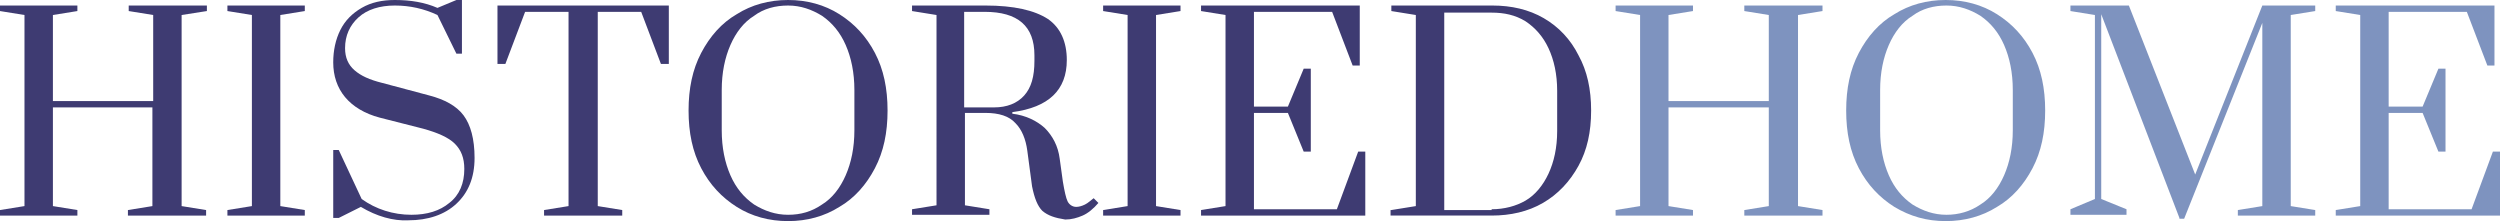
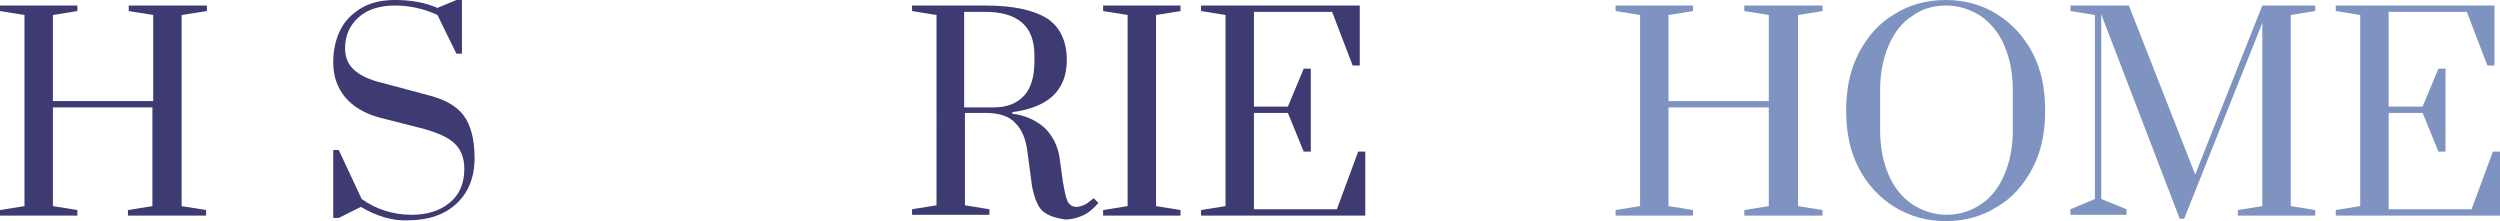
<svg xmlns="http://www.w3.org/2000/svg" version="1.1" id="Layer_1" x="0px" y="0px" viewBox="0 0 316.6 28" style="enable-background:new 0 0 316.6 28;" xml:space="preserve">
  <style type="text/css">
	.st0{fill:#3E3B72;}
	.st1{fill:#7E93BF;}
</style>
  <g>
    <g>
      <path class="st0" d="M0,27.3v-0.7l3.1-0.5V1.9L0,1.4V0.7h9.8v0.7L6.7,1.9v10.9h12.7V1.9l-3.1-0.5V0.7h9.9v0.7L23,1.9v24.2l3.1,0.5    v0.7h-9.9v-0.7l3.1-0.5V13.6H6.7v12.5l3.1,0.5v0.7H0z" />
-       <path class="st0" d="M28.8,27.3v-0.7l3.1-0.5V1.9l-3.1-0.5V0.7h9.8v0.7l-3.1,0.5v24.2l3.1,0.5v0.7H28.8z" />
      <path class="st0" d="M45.7,26.2l-2.8,1.4h-0.7v-8.6h0.7l2.9,6.2c1.8,1.3,4,2,6.3,2c2,0,3.6-0.5,4.8-1.5c1.3-1,1.9-2.5,1.9-4.3    c0-1.4-0.4-2.4-1.2-3.2c-0.8-0.8-2.2-1.4-4-1.9l-5.5-1.4c-1.9-0.5-3.4-1.4-4.4-2.6s-1.5-2.7-1.5-4.4c0-1.5,0.3-2.9,0.9-4.1    c0.6-1.2,1.5-2.1,2.7-2.8c1.2-0.7,2.6-1,4.2-1c2,0,3.8,0.3,5.4,1l2.4-1h0.7v6.8h-0.7l-2.4-4.9c-1.7-0.8-3.5-1.2-5.4-1.2    c-1.9,0-3.5,0.5-4.6,1.5s-1.7,2.3-1.7,3.9c0,1.2,0.4,2.1,1.2,2.8s1.9,1.2,3.5,1.6l6,1.6c1.9,0.5,3.4,1.3,4.3,2.5    c0.9,1.2,1.4,3,1.4,5.4c0,2.5-0.8,4.4-2.3,5.8c-1.5,1.4-3.6,2.1-6.1,2.1C49.8,28,47.7,27.4,45.7,26.2z" />
-       <path class="st0" d="M68.9,27.3v-0.7l3.1-0.5V1.5h-5.5l-2.5,6.6h-1V0.7h21.7v7.4h-1l-2.5-6.6h-5.5v24.6l3.1,0.5v0.7H68.9z" />
-       <path class="st0" d="M93.3,26.2c-1.9-1.2-3.4-2.8-4.5-4.9c-1.1-2.1-1.6-4.5-1.6-7.3s0.5-5.2,1.6-7.3c1.1-2.1,2.6-3.8,4.5-4.9    C95.2,0.6,97.4,0,99.8,0s4.6,0.6,6.5,1.8c1.9,1.2,3.4,2.8,4.5,4.9c1.1,2.1,1.6,4.5,1.6,7.3s-0.5,5.2-1.6,7.3    c-1.1,2.1-2.6,3.8-4.5,4.9c-1.9,1.2-4.1,1.8-6.5,1.8S95.2,27.4,93.3,26.2z M104.1,25.9c1.3-0.8,2.3-2.1,3-3.7    c0.7-1.6,1.1-3.5,1.1-5.7v-5.1c0-2.2-0.4-4.1-1.1-5.7c-0.7-1.6-1.7-2.8-3-3.7c-1.3-0.8-2.7-1.3-4.3-1.3c-1.6,0-3.1,0.4-4.3,1.3    c-1.3,0.8-2.3,2.1-3,3.7c-0.7,1.6-1.1,3.5-1.1,5.7v5.1c0,2.2,0.4,4.1,1.1,5.7c0.7,1.6,1.7,2.8,3,3.7c1.3,0.8,2.7,1.3,4.3,1.3    C101.4,27.2,102.8,26.8,104.1,25.9z" />
      <path class="st0" d="M132,26.7c-0.6-0.6-1-1.6-1.3-3.1l-0.6-4.5c-0.2-1.5-0.7-2.7-1.5-3.5c-0.8-0.9-2.1-1.3-3.8-1.3h-2.6v11.7    l3.1,0.5v0.7h-9.8v-0.7l3.1-0.5V1.9l-3.1-0.5V0.7h9.3c3.6,0,6.2,0.6,7.9,1.7c1.6,1.1,2.4,2.9,2.4,5.2c0,3.8-2.3,6-6.9,6.6v0.2    c1.7,0.2,3.1,0.9,4.1,1.8c1,1,1.7,2.3,1.9,3.9l0.4,2.9c0.2,1.2,0.4,2.1,0.6,2.5s0.6,0.7,1.1,0.7c0.3,0,0.7-0.1,1.1-0.3    c0.4-0.2,0.7-0.5,1.1-0.8l0.6,0.6c-0.6,0.7-1.3,1.3-2,1.6c-0.7,0.3-1.4,0.5-2.2,0.5C133.6,27.6,132.7,27.3,132,26.7z M125.9,13.6    c1.6,0,2.9-0.5,3.8-1.5s1.3-2.4,1.3-4.4V7c0-3.7-2.1-5.5-6.3-5.5h-2.6v12.1H125.9z" />
      <path class="st0" d="M139.7,27.3v-0.7l3.1-0.5V1.9l-3.1-0.5V0.7h9.8v0.7l-3.1,0.5v24.2l3.1,0.5v0.7H139.7z" />
      <path class="st0" d="M152.1,27.3v-0.7l3.1-0.5V1.9l-3.1-0.5V0.7h20.1v7.6h-0.9l-2.6-6.8h-9.9v12h4.3l2-4.8h0.9v10.5h-0.9l-2-4.9    h-4.3v12.2h10.5l2.7-7.3h0.9v8.1H152.1z" />
-       <path class="st0" d="M176.2,26.6l3.1-0.5V1.9l-3.1-0.5V0.7h12.8c2.4,0,4.6,0.5,6.5,1.6c1.9,1.1,3.4,2.7,4.4,4.7    c1.1,2,1.6,4.3,1.6,7c0,2.7-0.5,5-1.6,7c-1.1,2-2.6,3.6-4.5,4.7c-1.9,1.1-4.1,1.6-6.5,1.6h-12.8V26.6z M188.9,26.5    c1.6,0,3.1-0.4,4.3-1.1s2.2-1.9,2.9-3.4c0.7-1.5,1.1-3.3,1.1-5.4v-5.1c0-2.1-0.4-3.9-1.1-5.4c-0.7-1.5-1.7-2.6-2.9-3.4    c-1.3-0.8-2.7-1.1-4.3-1.1h-6v25H188.9z" />
      <path class="st1" d="M204.6,27.3v-0.7l3.1-0.5V1.9l-3.1-0.5V0.7h9.8v0.7l-3.1,0.5v10.9H224V1.9l-3.1-0.5V0.7h9.9v0.7l-3.1,0.5    v24.2l3.1,0.5v0.7h-9.9v-0.7l3.1-0.5V13.6h-12.7v12.5l3.1,0.5v0.7H204.6z" />
      <path class="st1" d="M239.9,26.2c-1.9-1.2-3.4-2.8-4.5-4.9c-1.1-2.1-1.6-4.5-1.6-7.3s0.5-5.2,1.6-7.3c1.1-2.1,2.6-3.8,4.5-4.9    c1.9-1.2,4.1-1.8,6.5-1.8s4.6,0.6,6.5,1.8c1.9,1.2,3.4,2.8,4.5,4.9c1.1,2.1,1.6,4.5,1.6,7.3s-0.5,5.2-1.6,7.3    c-1.1,2.1-2.6,3.8-4.5,4.9c-1.9,1.2-4.1,1.8-6.5,1.8S241.9,27.4,239.9,26.2z M250.8,25.9c1.3-0.8,2.3-2.1,3-3.7    c0.7-1.6,1.1-3.5,1.1-5.7v-5.1c0-2.2-0.4-4.1-1.1-5.7c-0.7-1.6-1.7-2.8-3-3.7c-1.3-0.8-2.7-1.3-4.3-1.3c-1.6,0-3.1,0.4-4.3,1.3    c-1.3,0.8-2.3,2.1-3,3.7c-0.7,1.6-1.1,3.5-1.1,5.7v5.1c0,2.2,0.4,4.1,1.1,5.7c0.7,1.6,1.7,2.8,3,3.7c1.3,0.8,2.7,1.3,4.3,1.3    C248,27.2,249.5,26.8,250.8,25.9z" />
      <path class="st1" d="M276,27.6l-9.9-25.8v23.4l3.2,1.3v0.7h-7.1v-0.7l3.1-1.3V1.9l-3.1-0.5V0.7h7.4l8.4,21.4l8.5-21.4h6.7v0.7    l-3.1,0.5v24.2l3.1,0.5v0.7h-9.8v-0.7l3.1-0.5V2.9l-9.9,24.8H276z" />
      <path class="st1" d="M295.8,27.3v-0.7l3.1-0.5V1.9l-3.1-0.5V0.7h20.1v7.6H315l-2.6-6.8h-9.9v12h4.3l2-4.8h0.9v10.5h-0.9l-2-4.9    h-4.3v12.2H313l2.7-7.3h0.9v8.1H295.8z" />
    </g>
  </g>
</svg>